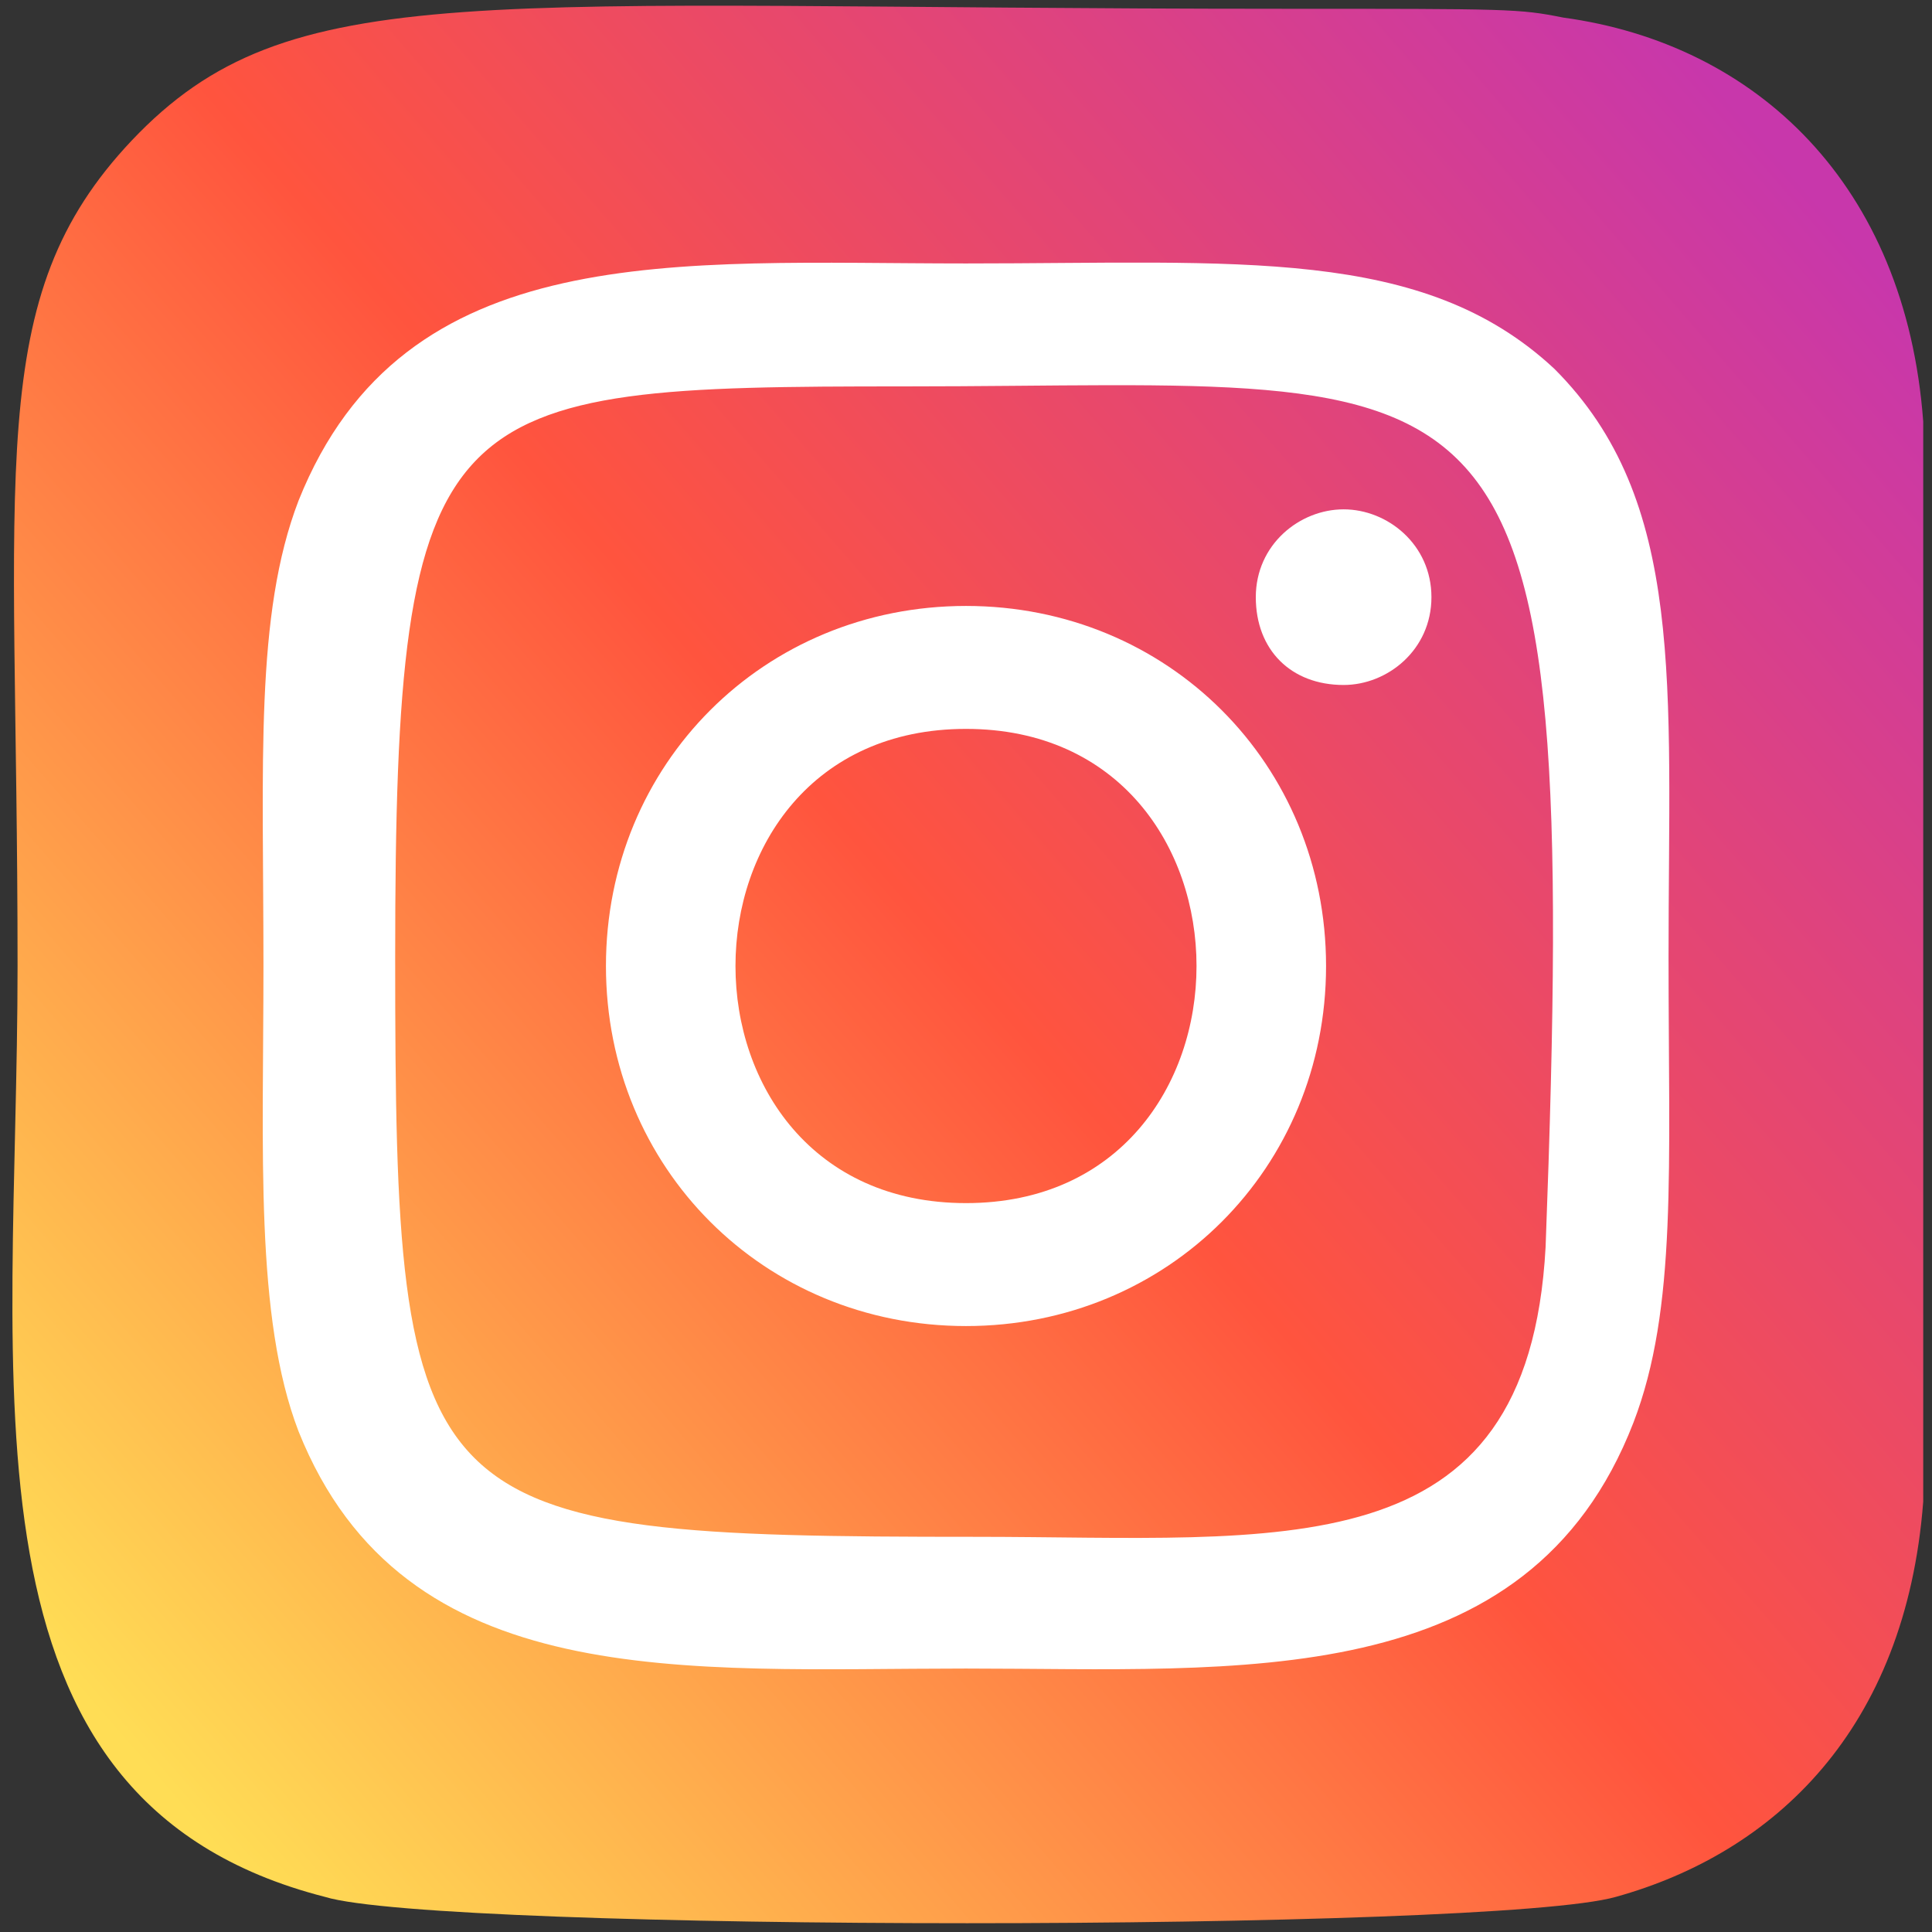
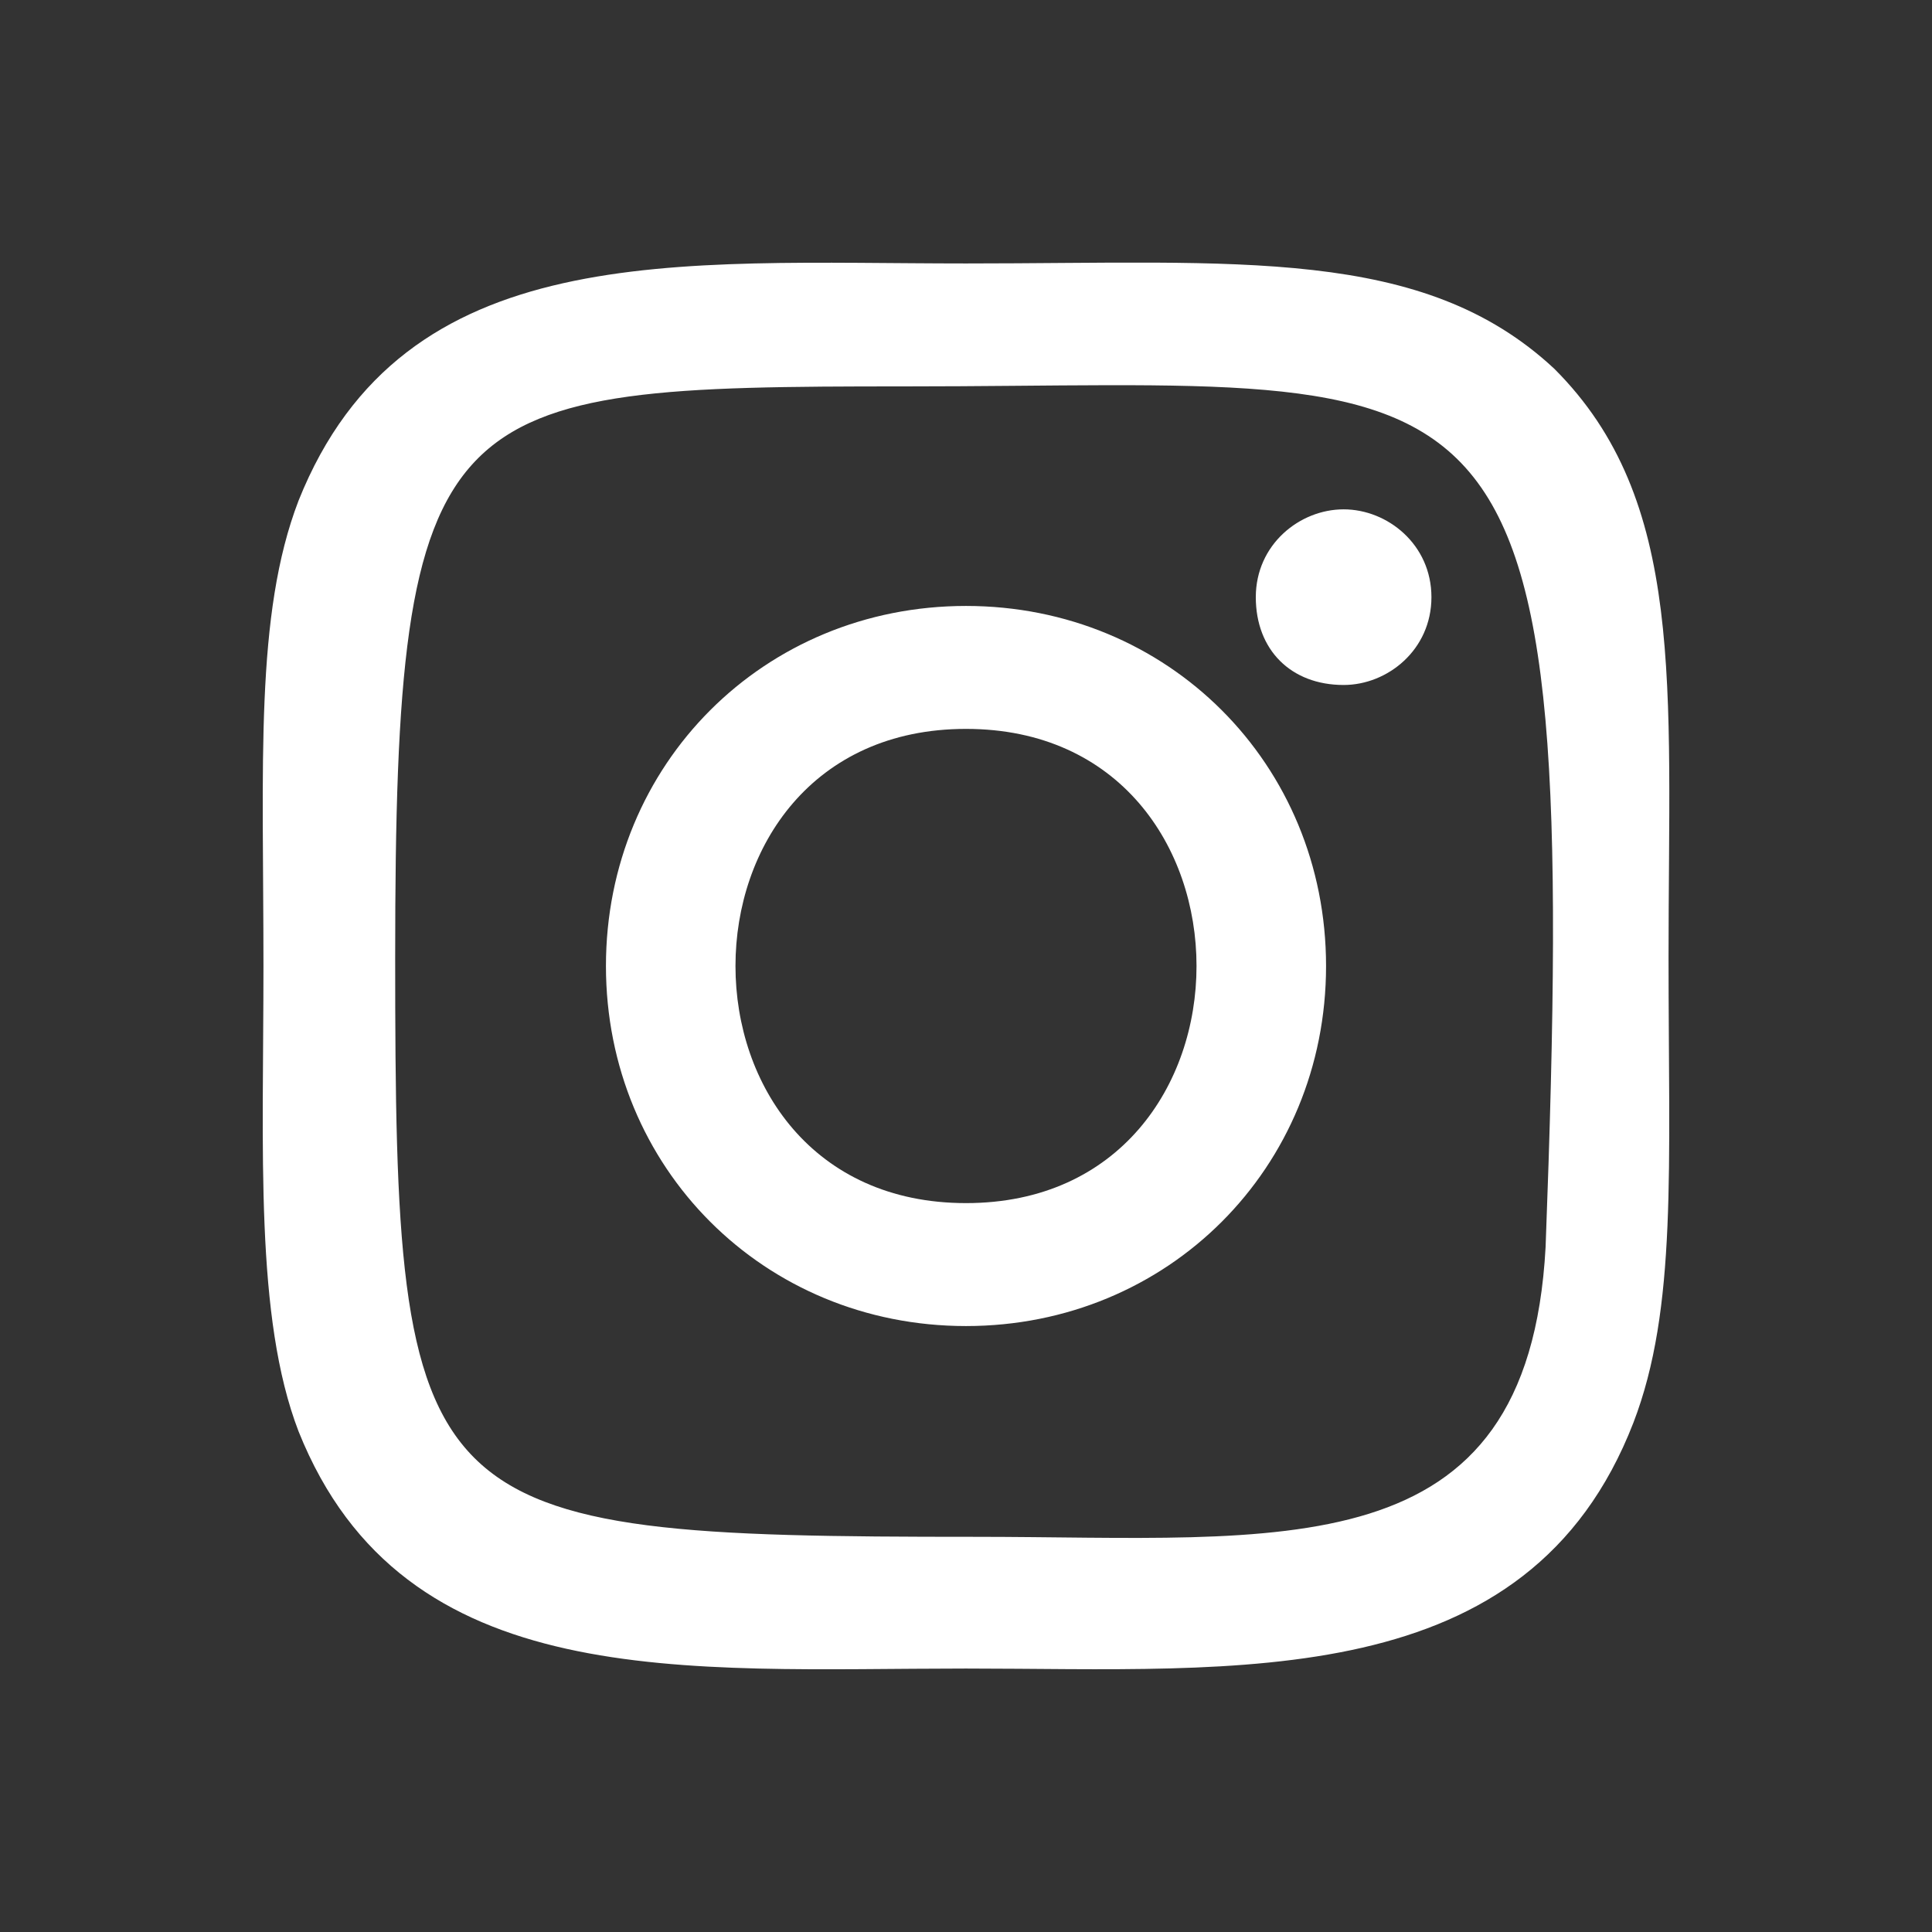
<svg xmlns="http://www.w3.org/2000/svg" version="1.1" id="Layer_1" x="0px" y="0px" width="22px" height="22px" viewBox="0 0 22 22" style="enable-background:new 0 0 22 22;" xml:space="preserve">
  <rect x="0" y="0" width="22" height="22" fill="#333333" stroke="none" />
  <style type="text/css">
	.Drop_x0020_Shadow{fill:none;}
	.Outer_x0020_Glow_x0020_5_x0020_pt{fill:none;}
	.Blue_x0020_Neon{fill:none;stroke:#8AACDA;stroke-width:7;stroke-linecap:round;stroke-linejoin:round;}
	.Chrome_x0020_Highlight{fill:url(#SVGID_1_);stroke:#FFFFFF;stroke-width:0.363;stroke-miterlimit:1;}
	.Jive_GS{fill:#FFDD00;}
	.Alyssa_GS{fill:#A6D0E4;}
	.st0{fill:url(#XMLID_8_);}
	.st1{fill:#FFFFFF;}
</style>
  <linearGradient id="SVGID_1_" gradientUnits="userSpaceOnUse" x1="0" y1="0" x2="4.489659e-011" y2="-1">
    <stop offset="0" style="stop-color:#656565" />
    <stop offset="0.618" style="stop-color:#1B1B1B" />
    <stop offset="0.629" style="stop-color:#545454" />
    <stop offset="0.983" style="stop-color:#3E3E3E" />
  </linearGradient>
  <g>
    <linearGradient id="XMLID_8_" gradientUnits="userSpaceOnUse" x1="-50.586" y1="109.516" x2="-50.138" y2="109.998" gradientTransform="matrix(0 -42.283 39.339 0 -4306.667 -2118.427)">
      <stop offset="0" style="stop-color:#FFDD55" />
      <stop offset="0.5" style="stop-color:#FF543E" />
      <stop offset="1" style="stop-color:#C837AB" />
    </linearGradient>
-     <path id="XMLID_6_" class="st0" d="M1.5,1.6C-0.2,3.4,0.2,5.3,0.2,11c0,4.8-0.8,9.5,3.5,10.6C5,22,17,22,18.4,21.6   c1.8-0.5,3.3-1.9,3.5-4.5c0-0.4,0-11.9,0-12.3c-0.2-2.7-1.9-4.3-4.1-4.6c-0.5-0.1-0.6-0.1-3.2-0.1C5.4,0.1,3.3-0.3,1.5,1.6L1.5,1.6   z" />
    <path class="st1" d="M11,3C7.7,3,4.6,2.7,3.4,5.7C2.9,7,3,8.7,3,11c0,2.1-0.1,4,0.4,5.3C4.6,19.3,7.8,19,11,19   c3.1,0,6.4,0.3,7.6-2.8c0.5-1.3,0.4-2.9,0.4-5.3c0-3.1,0.2-5.2-1.3-6.7C16.2,2.8,14.1,3,11,3L11,3z M10.3,4.4   c6.9,0,7.7-0.8,7.3,9.8c-0.2,3.7-3,3.3-6.5,3.3c-6.4,0-6.6-0.2-6.6-6.6C4.5,4.5,5,4.4,10.3,4.4L10.3,4.4z M15.3,5.8   c-0.5,0-1,0.4-1,1s0.4,1,1,1c0.5,0,1-0.4,1-1S15.8,5.8,15.3,5.8z M11,6.9c-2.3,0-4.1,1.8-4.1,4.1s1.8,4.1,4.1,4.1s4.1-1.8,4.1-4.1   S13.3,6.9,11,6.9L11,6.9z M11,8.3c3.5,0,3.5,5.4,0,5.4C7.5,13.7,7.5,8.3,11,8.3z" />
  </g>
</svg>